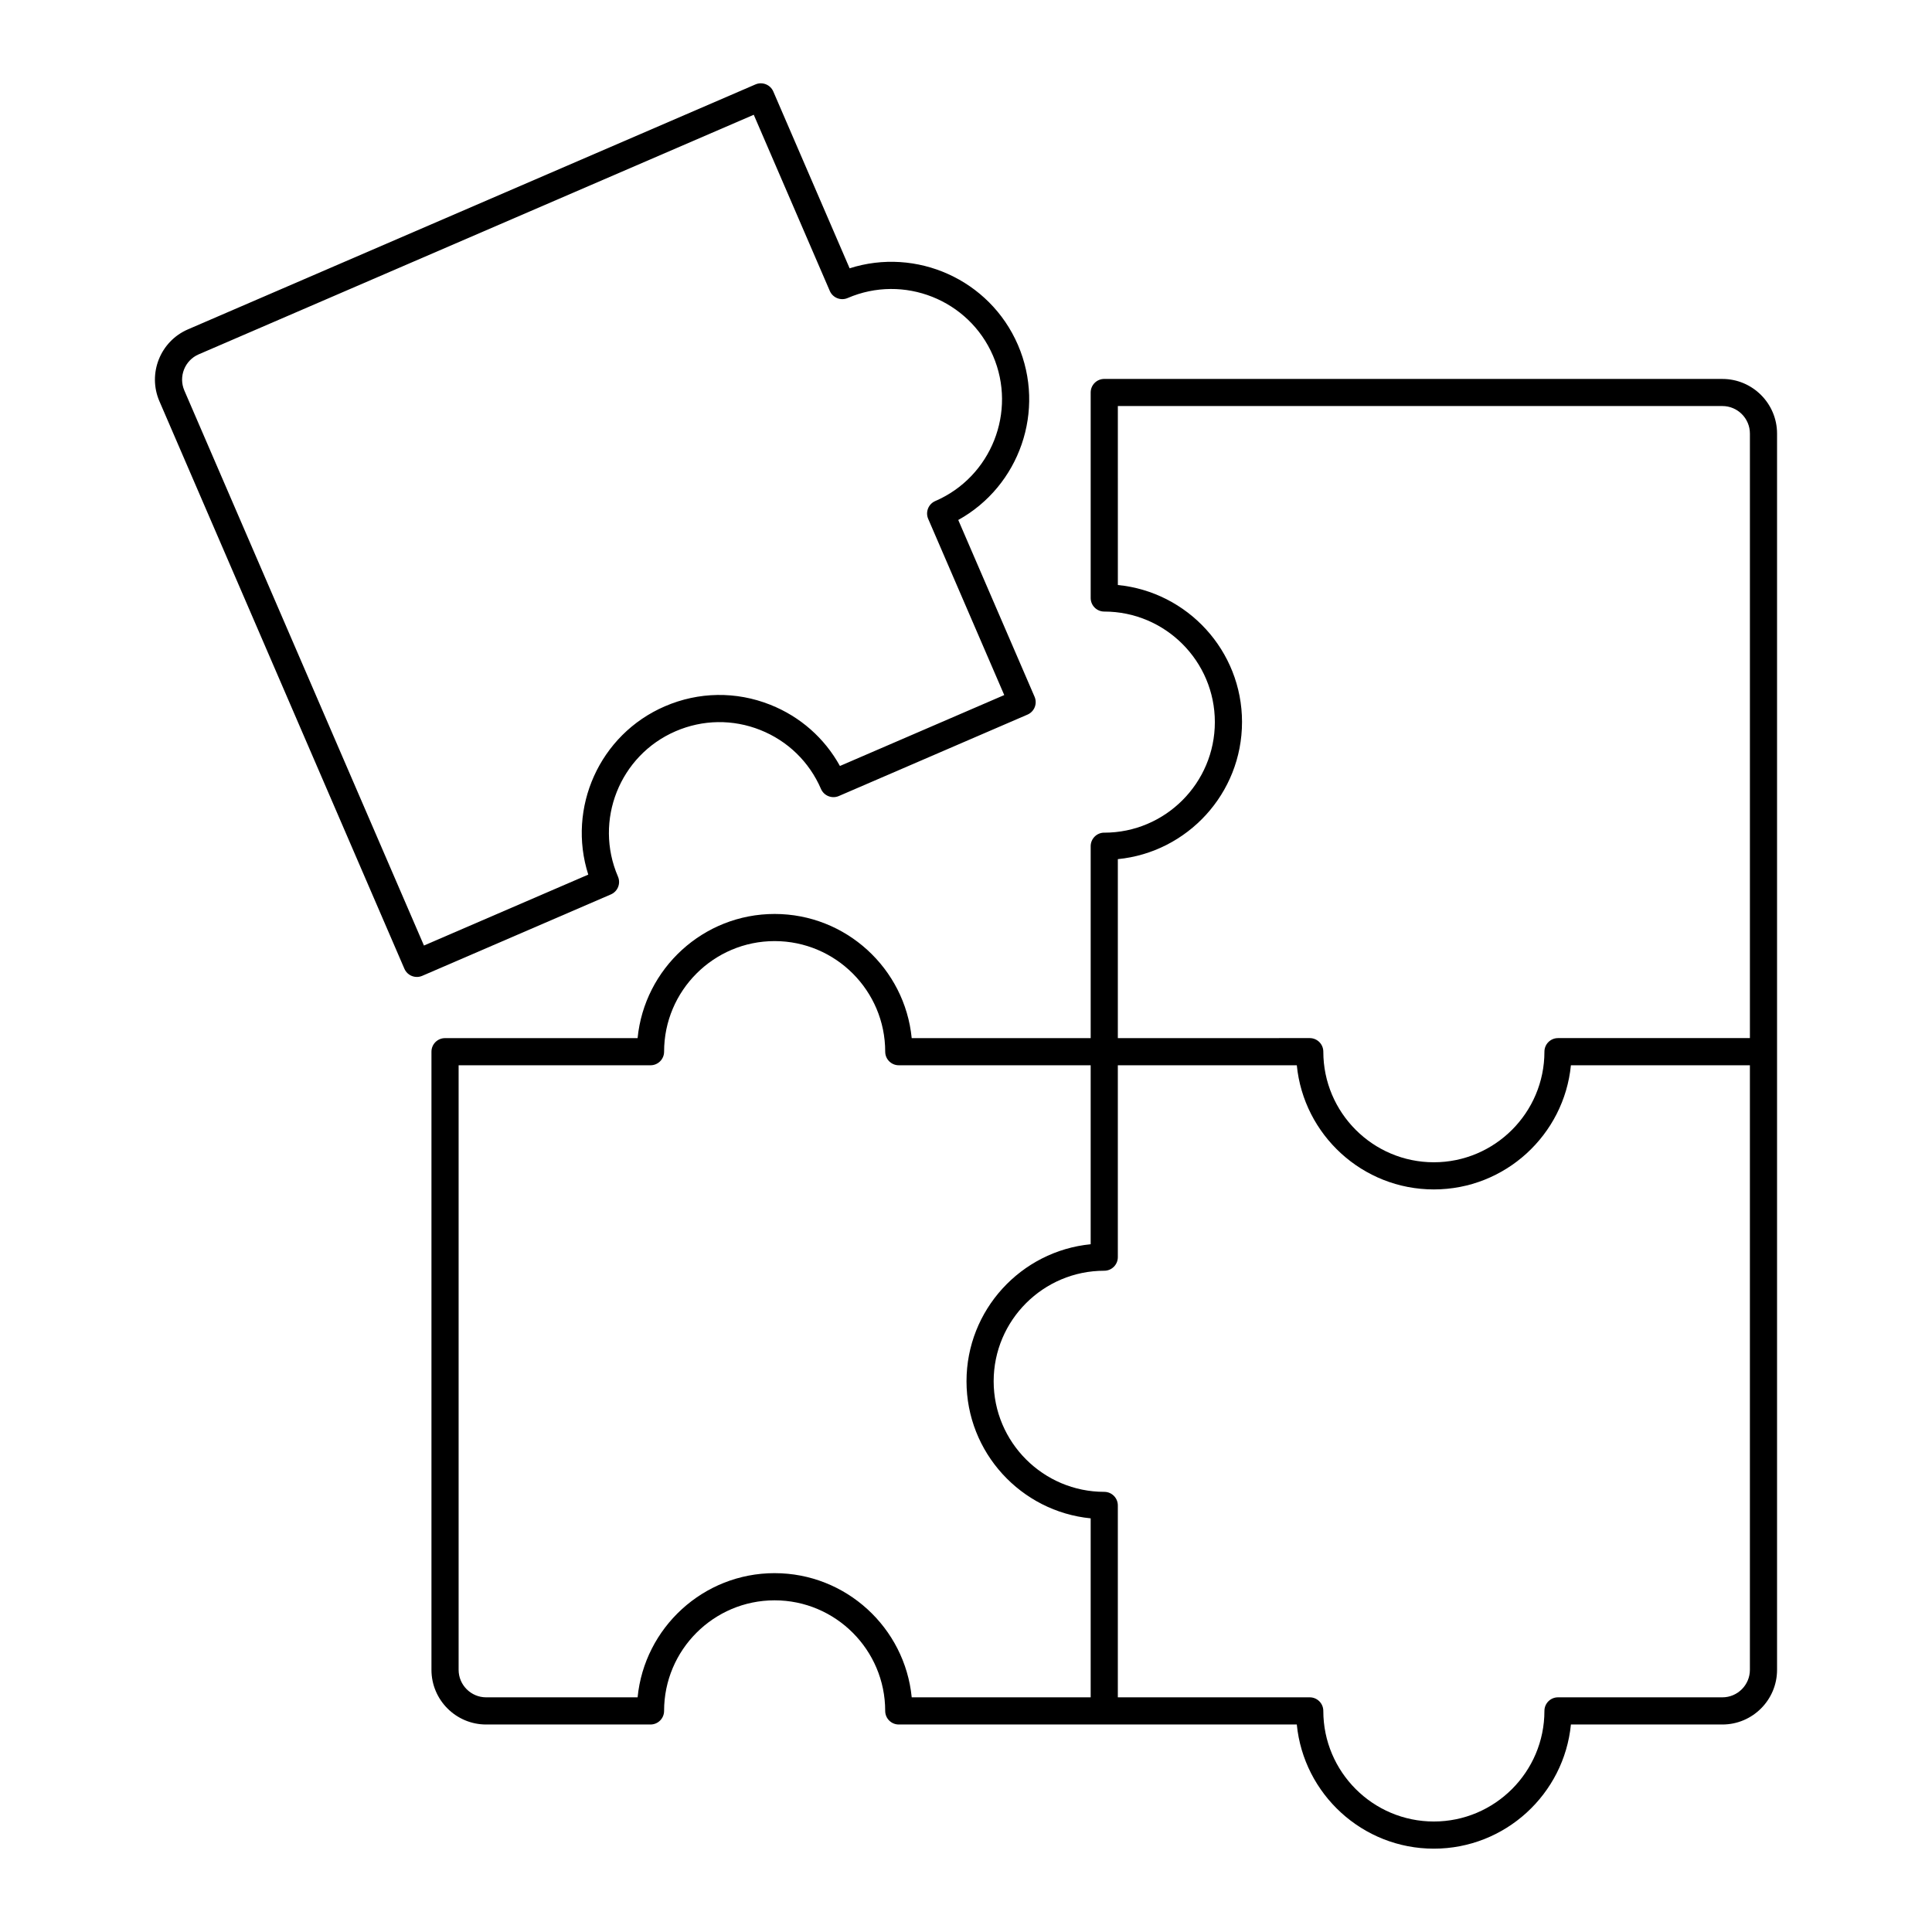
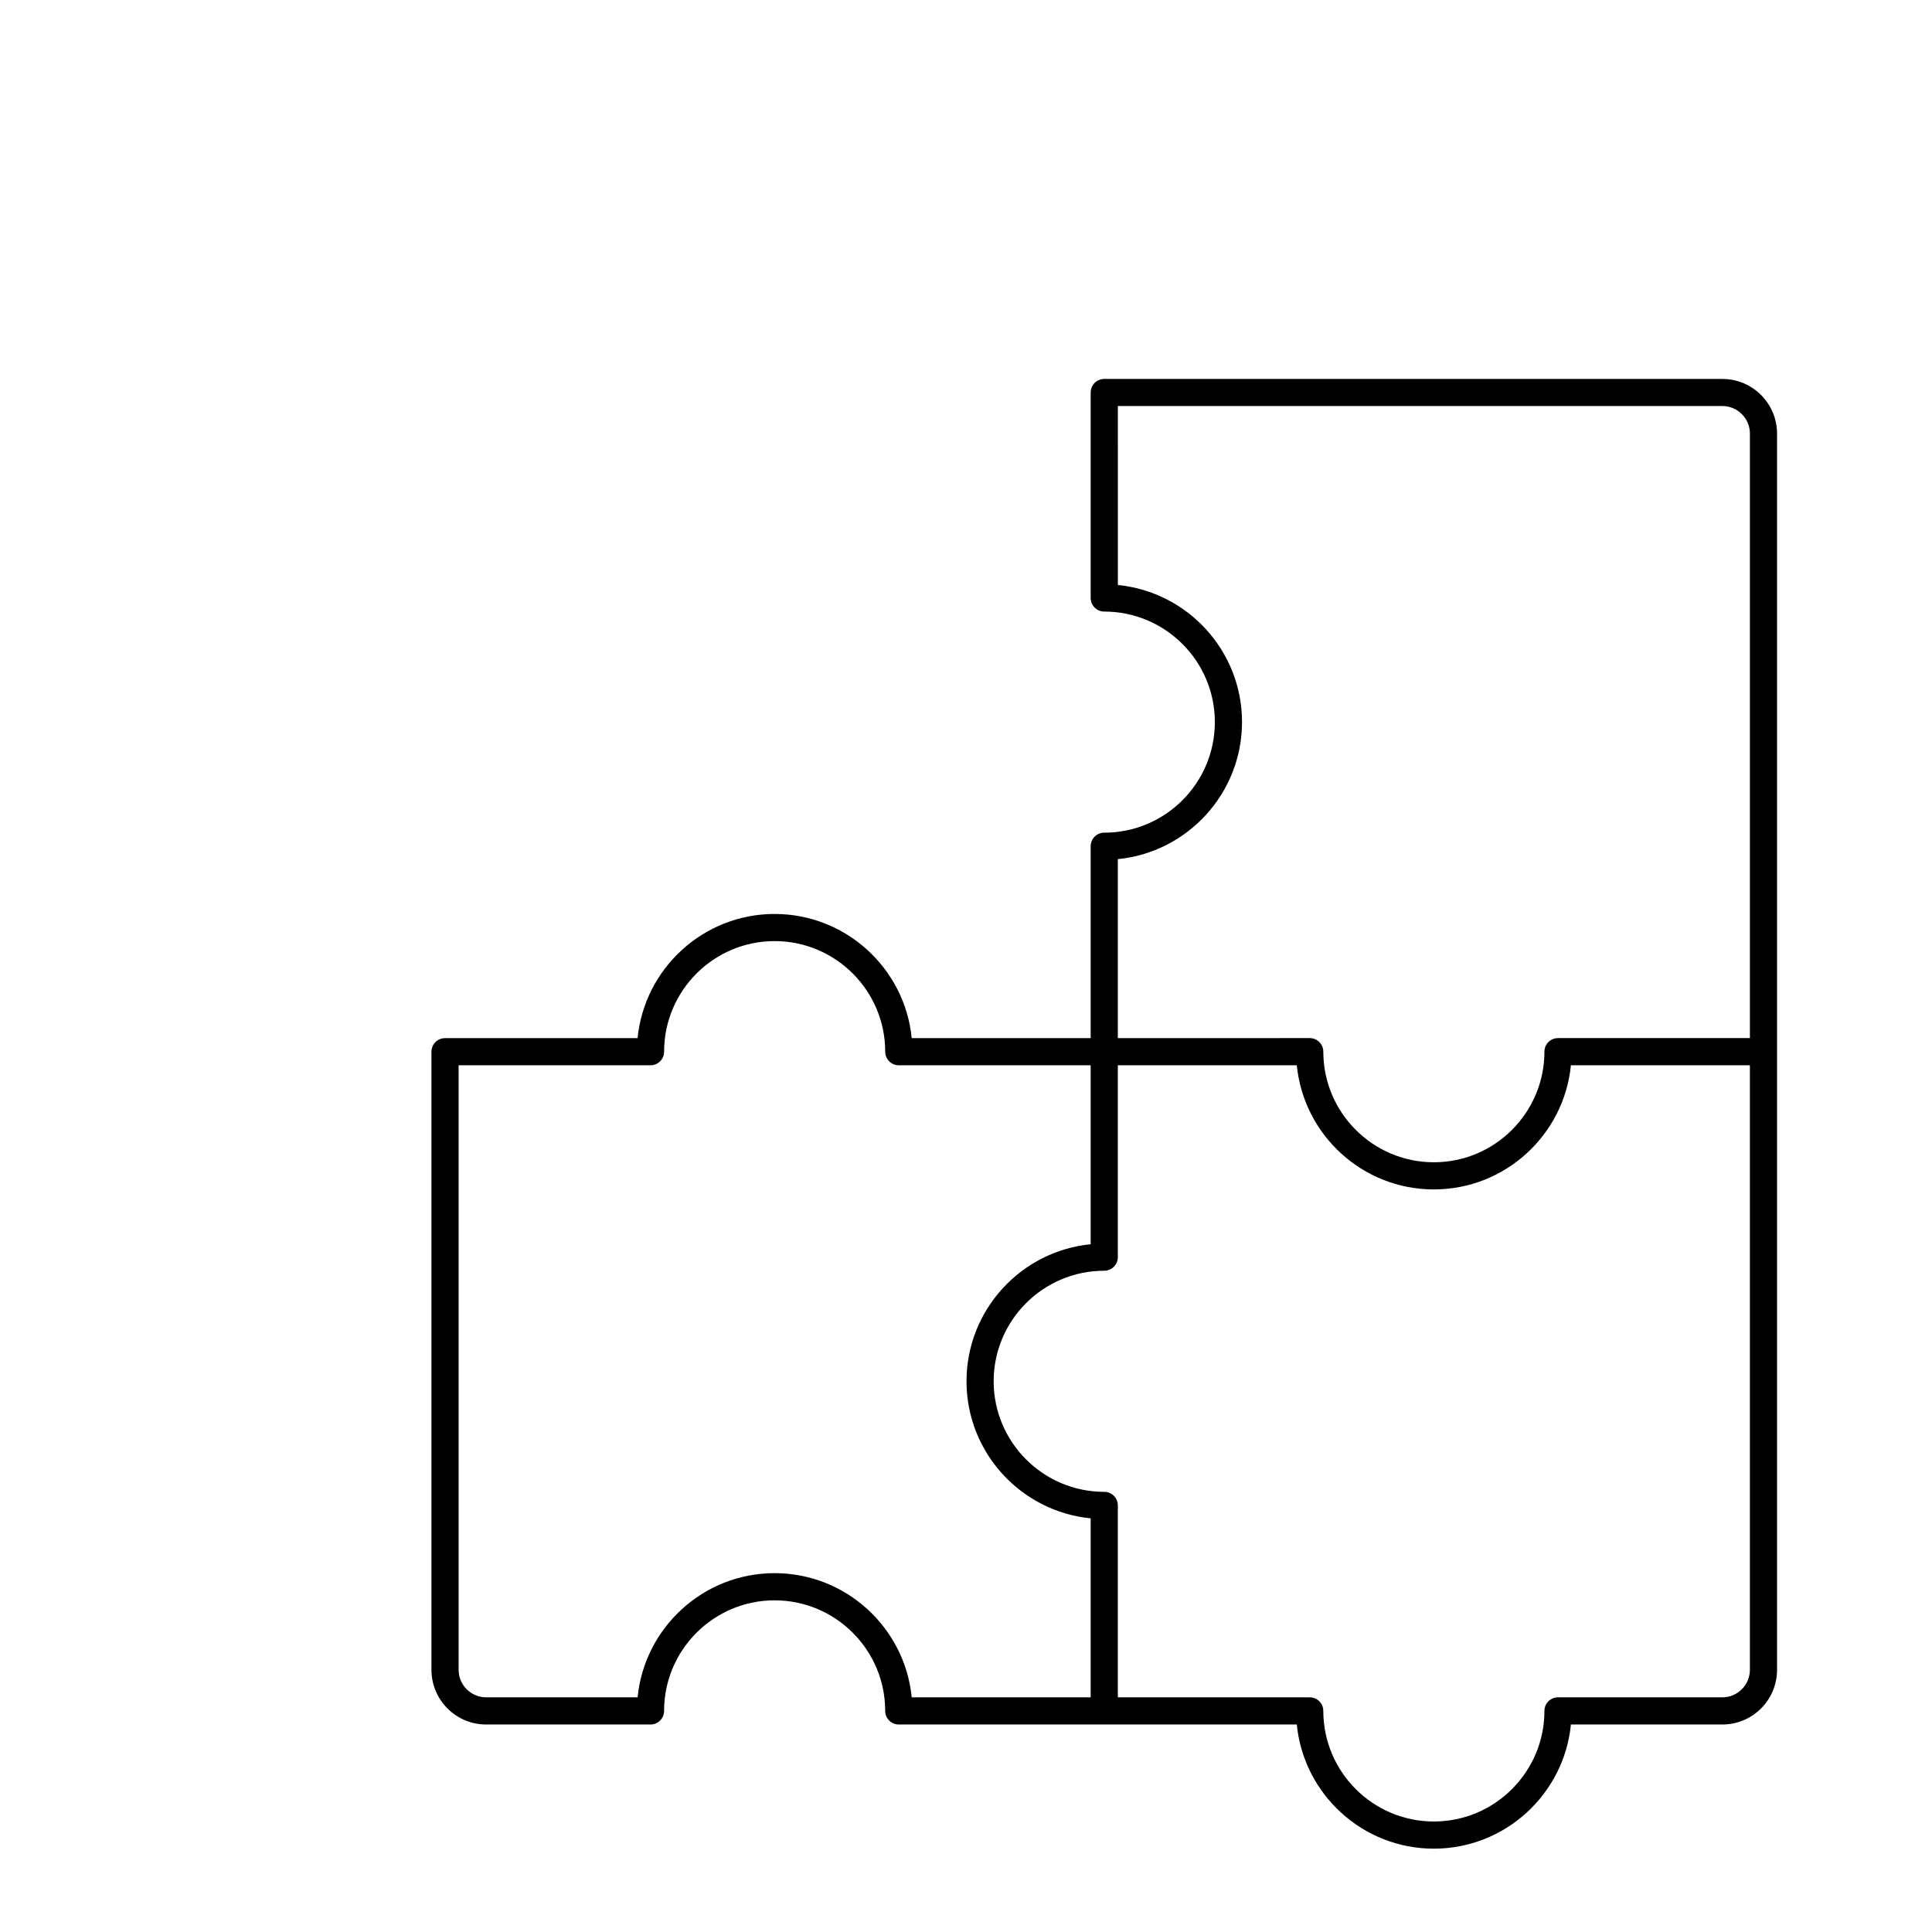
<svg xmlns="http://www.w3.org/2000/svg" fill="#000000" width="800px" height="800px" version="1.1" viewBox="144 144 512 512">
  <g>
-     <path d="m186.25 250.34 64.918 150.39c0.586 1.359 1.91 2.172 3.305 2.172 0.477 0 0.965-0.098 1.426-0.297l49.992-21.574c0.875-0.379 1.566-1.086 1.918-1.977 0.352-0.887 0.336-1.879-0.043-2.754-6.402-14.836 0.449-32.117 15.281-38.516 7.188-3.102 15.16-3.219 22.434-0.332 7.273 2.891 12.984 8.438 16.09 15.625 0.375 0.875 1.09 1.566 1.977 1.918 0.895 0.352 1.875 0.34 2.754-0.039l49.996-21.578c0.875-0.379 1.566-1.086 1.918-1.977 0.352-0.887 0.336-1.879-0.043-2.754l-20.223-46.848c16.219-8.977 23.309-29.031 15.812-46.398-7.496-17.355-26.945-25.945-44.602-20.297l-20.223-46.852c-0.375-0.875-1.09-1.566-1.977-1.918-0.895-0.352-1.875-0.34-2.754 0.039l-150.4 64.914c-7.336 3.168-10.727 11.711-7.559 19.047zm10.414-12.438 147.09-63.488 20.152 46.688c0.375 0.875 1.09 1.566 1.977 1.918 0.895 0.355 1.875 0.34 2.754-0.039 14.832-6.398 32.117 0.449 38.516 15.277 6.402 14.836-0.457 32.117-15.293 38.523-1.824 0.789-2.664 2.906-1.875 4.731l20.152 46.688-43.547 18.793c-4.074-7.379-10.52-13.074-18.453-16.227-9.062-3.602-18.992-3.453-27.941 0.414-17.355 7.492-25.945 26.949-20.297 44.602l-43.547 18.793-63.5-147.09c-1.59-3.691 0.117-7.992 3.809-9.586z" />
    <path d="m436.64 364.66c-1.988 0-3.598 1.609-3.598 3.598v50.852l-47.43 0.004c-1.812-18.445-17.414-32.906-36.332-32.906-18.902 0-34.496 14.461-36.309 32.906h-51.031c-1.988 0-3.598 1.609-3.598 3.598v163.81c0 7.988 6.5 14.488 14.488 14.488h43.562c1.988 0 3.598-1.609 3.598-3.598 0-16.16 13.141-29.309 29.289-29.309 16.164 0 29.309 13.148 29.309 29.309 0 1.988 1.609 3.598 3.598 3.598h105.48c1.816 18.445 17.41 32.906 36.316 32.906 18.914 0 34.516-14.461 36.328-32.906h40.141c7.988 0 14.488-6.5 14.488-14.488v-327.61c0-7.988-6.5-14.488-14.488-14.488l-163.81-0.004c-1.988 0-3.598 1.609-3.598 3.598v54.453c0 1.988 1.609 3.598 3.598 3.598 16.164 0 29.309 13.141 29.309 29.289 0 16.164-13.148 29.309-29.309 29.309zm-87.359 196.24c-18.902 0-34.496 14.461-36.309 32.906l-40.141 0.004c-4.019 0-7.293-3.273-7.293-7.293v-160.21h50.855c1.988 0 3.598-1.609 3.598-3.598 0-16.16 13.141-29.309 29.289-29.309 16.164 0 29.309 13.148 29.309 29.309 0 1.988 1.609 3.598 3.598 3.598h50.852v47.43c-18.445 1.812-32.906 17.406-32.906 36.312 0 18.914 14.461 34.516 32.906 36.328v47.43l-47.426 0.004c-1.812-18.449-17.414-32.91-36.332-32.91zm258.46 25.617c0 4.019-3.273 7.293-7.293 7.293h-43.562c-1.988 0-3.598 1.609-3.598 3.598 0 16.16-13.148 29.309-29.305 29.309-16.152 0-29.293-13.148-29.293-29.309 0-1.988-1.609-3.598-3.598-3.598h-50.855v-50.855c0-1.988-1.609-3.598-3.598-3.598-16.164 0-29.309-13.148-29.309-29.309 0-16.148 13.148-29.289 29.309-29.289 1.988 0 3.598-1.609 3.598-3.598v-50.855h47.43c1.812 18.445 17.406 32.906 36.312 32.906 18.914 0 34.516-14.461 36.328-32.906h47.434zm-134.59-251.17c0-18.906-14.461-34.5-32.906-36.312l-0.004-47.43h160.21c4.019 0 7.293 3.273 7.293 7.293v160.21h-50.855c-1.988 0-3.598 1.609-3.598 3.598 0 16.16-13.148 29.309-29.305 29.309-16.152 0-29.293-13.148-29.293-29.309 0-1.988-1.609-3.598-3.598-3.598l-50.855 0.004v-47.43c18.445-1.816 32.91-17.414 32.91-36.332z" />
  </g>
</svg>